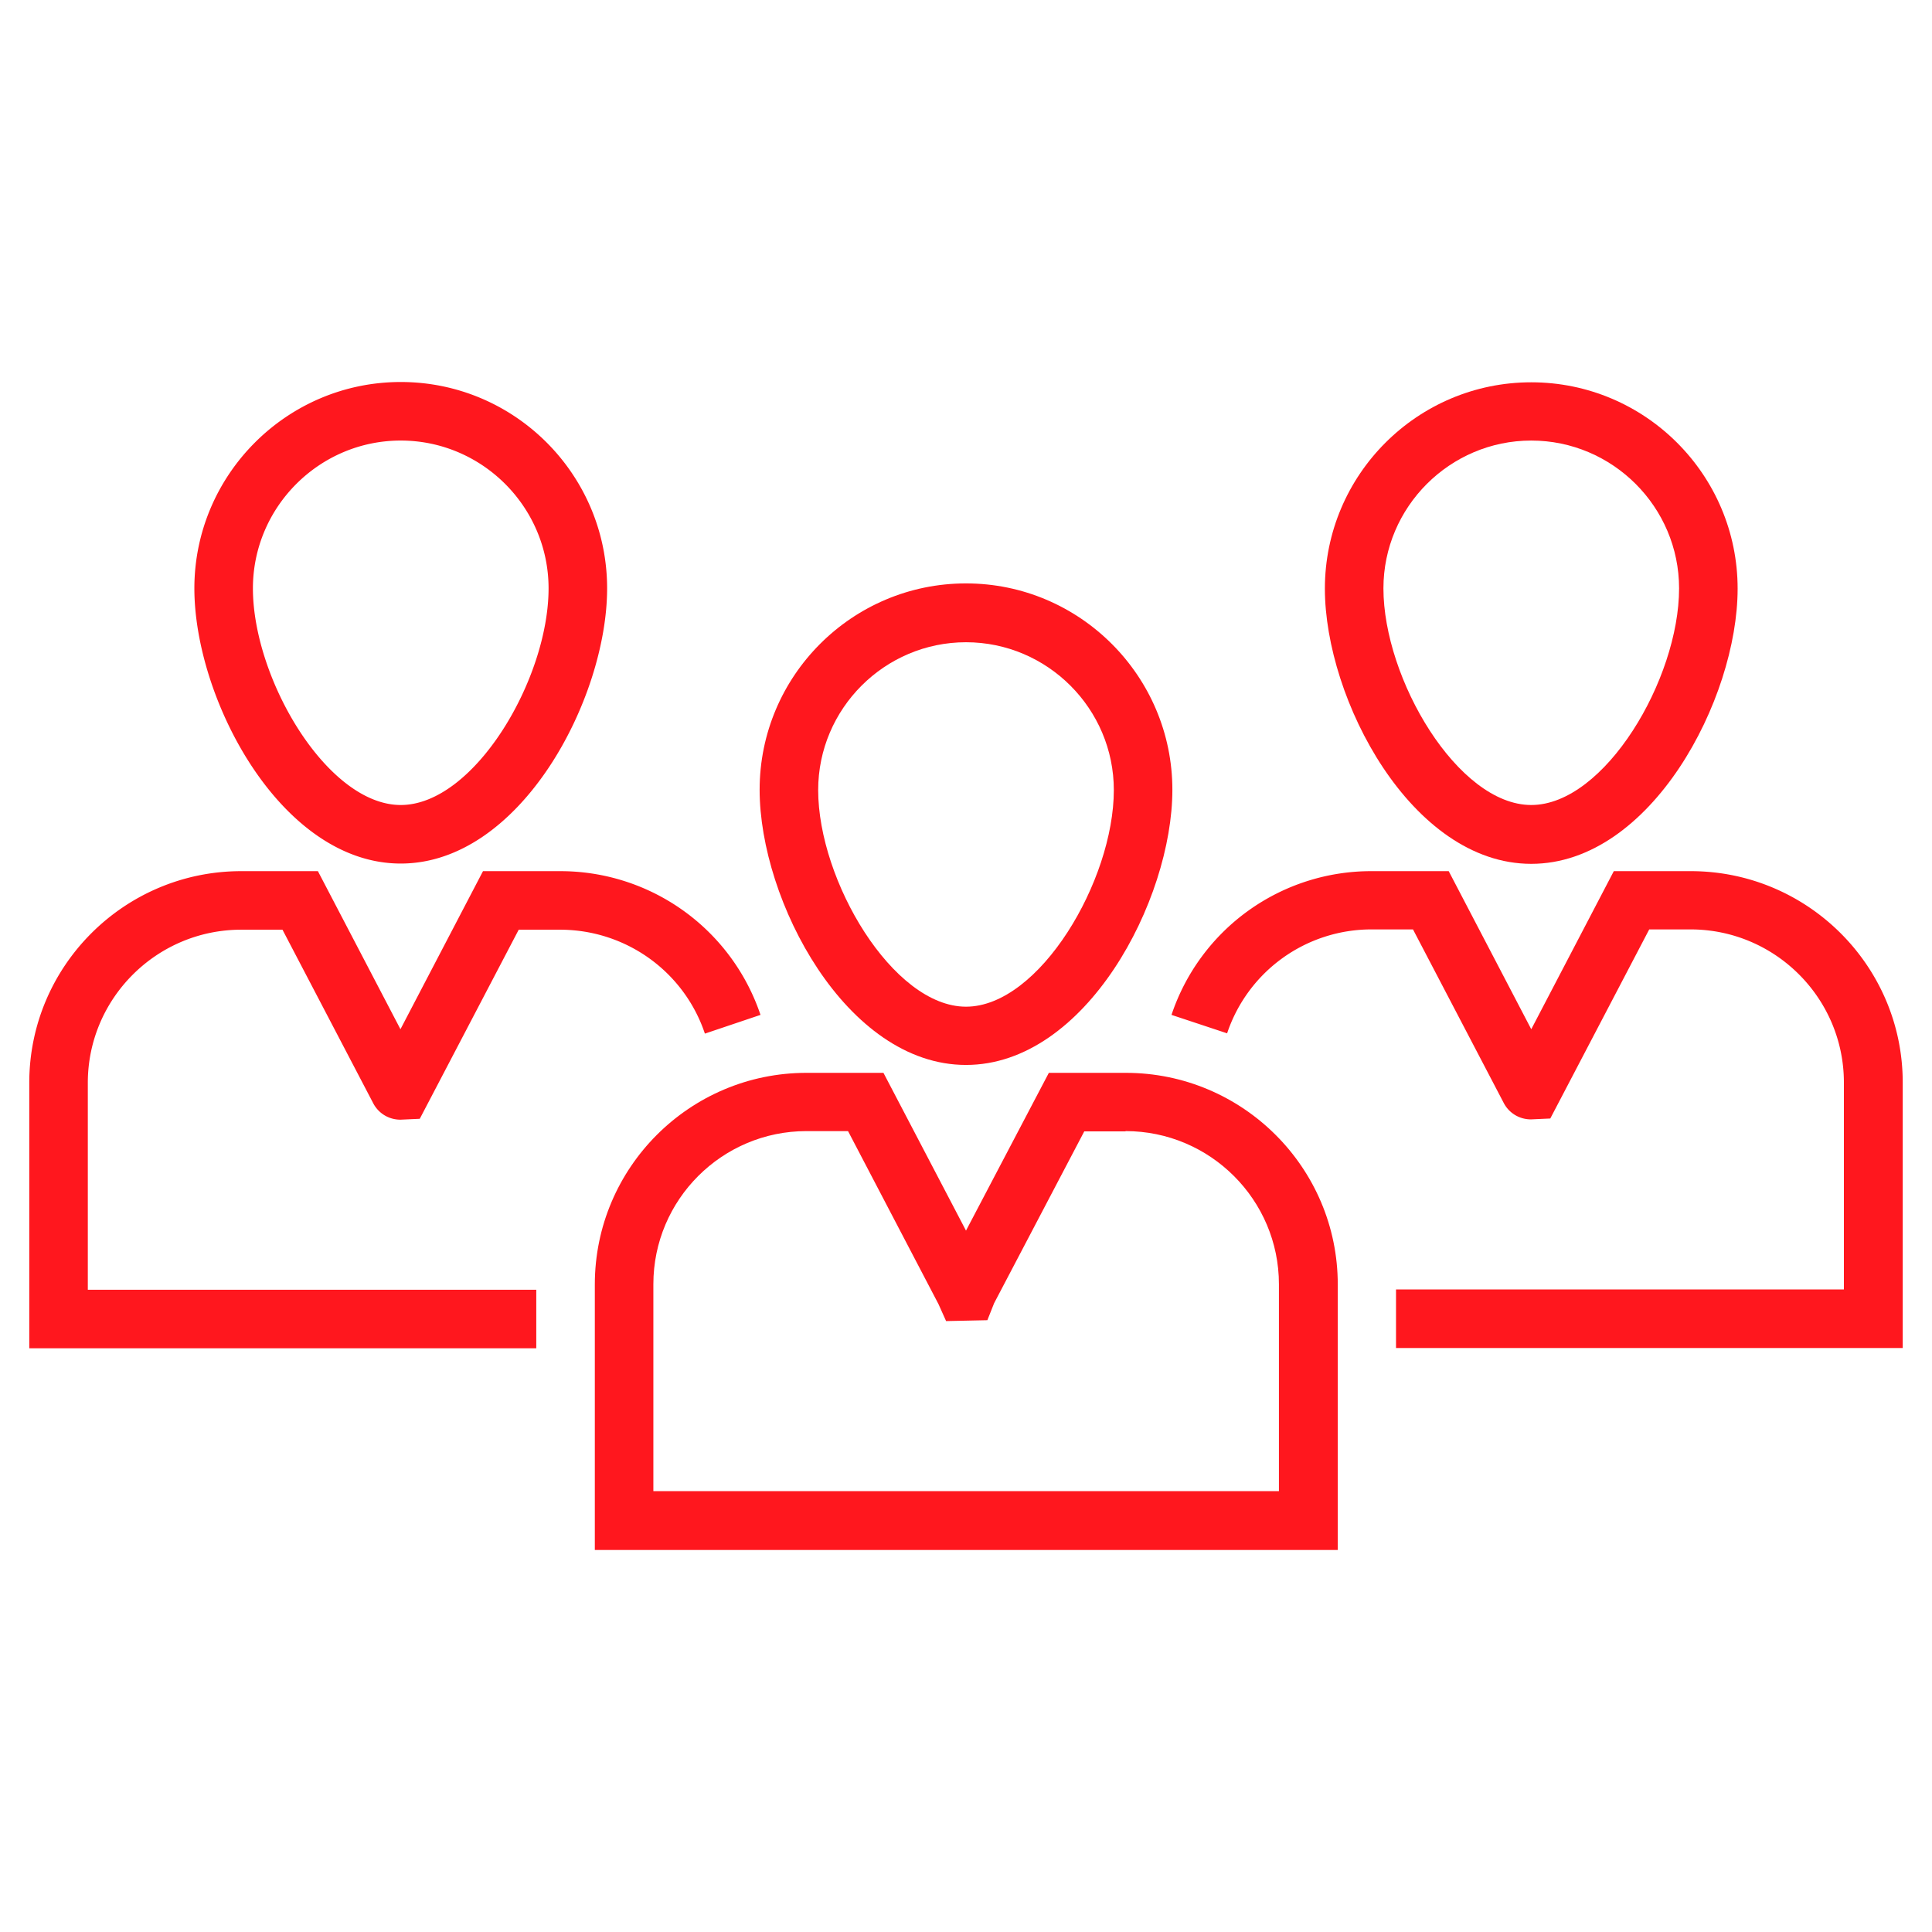
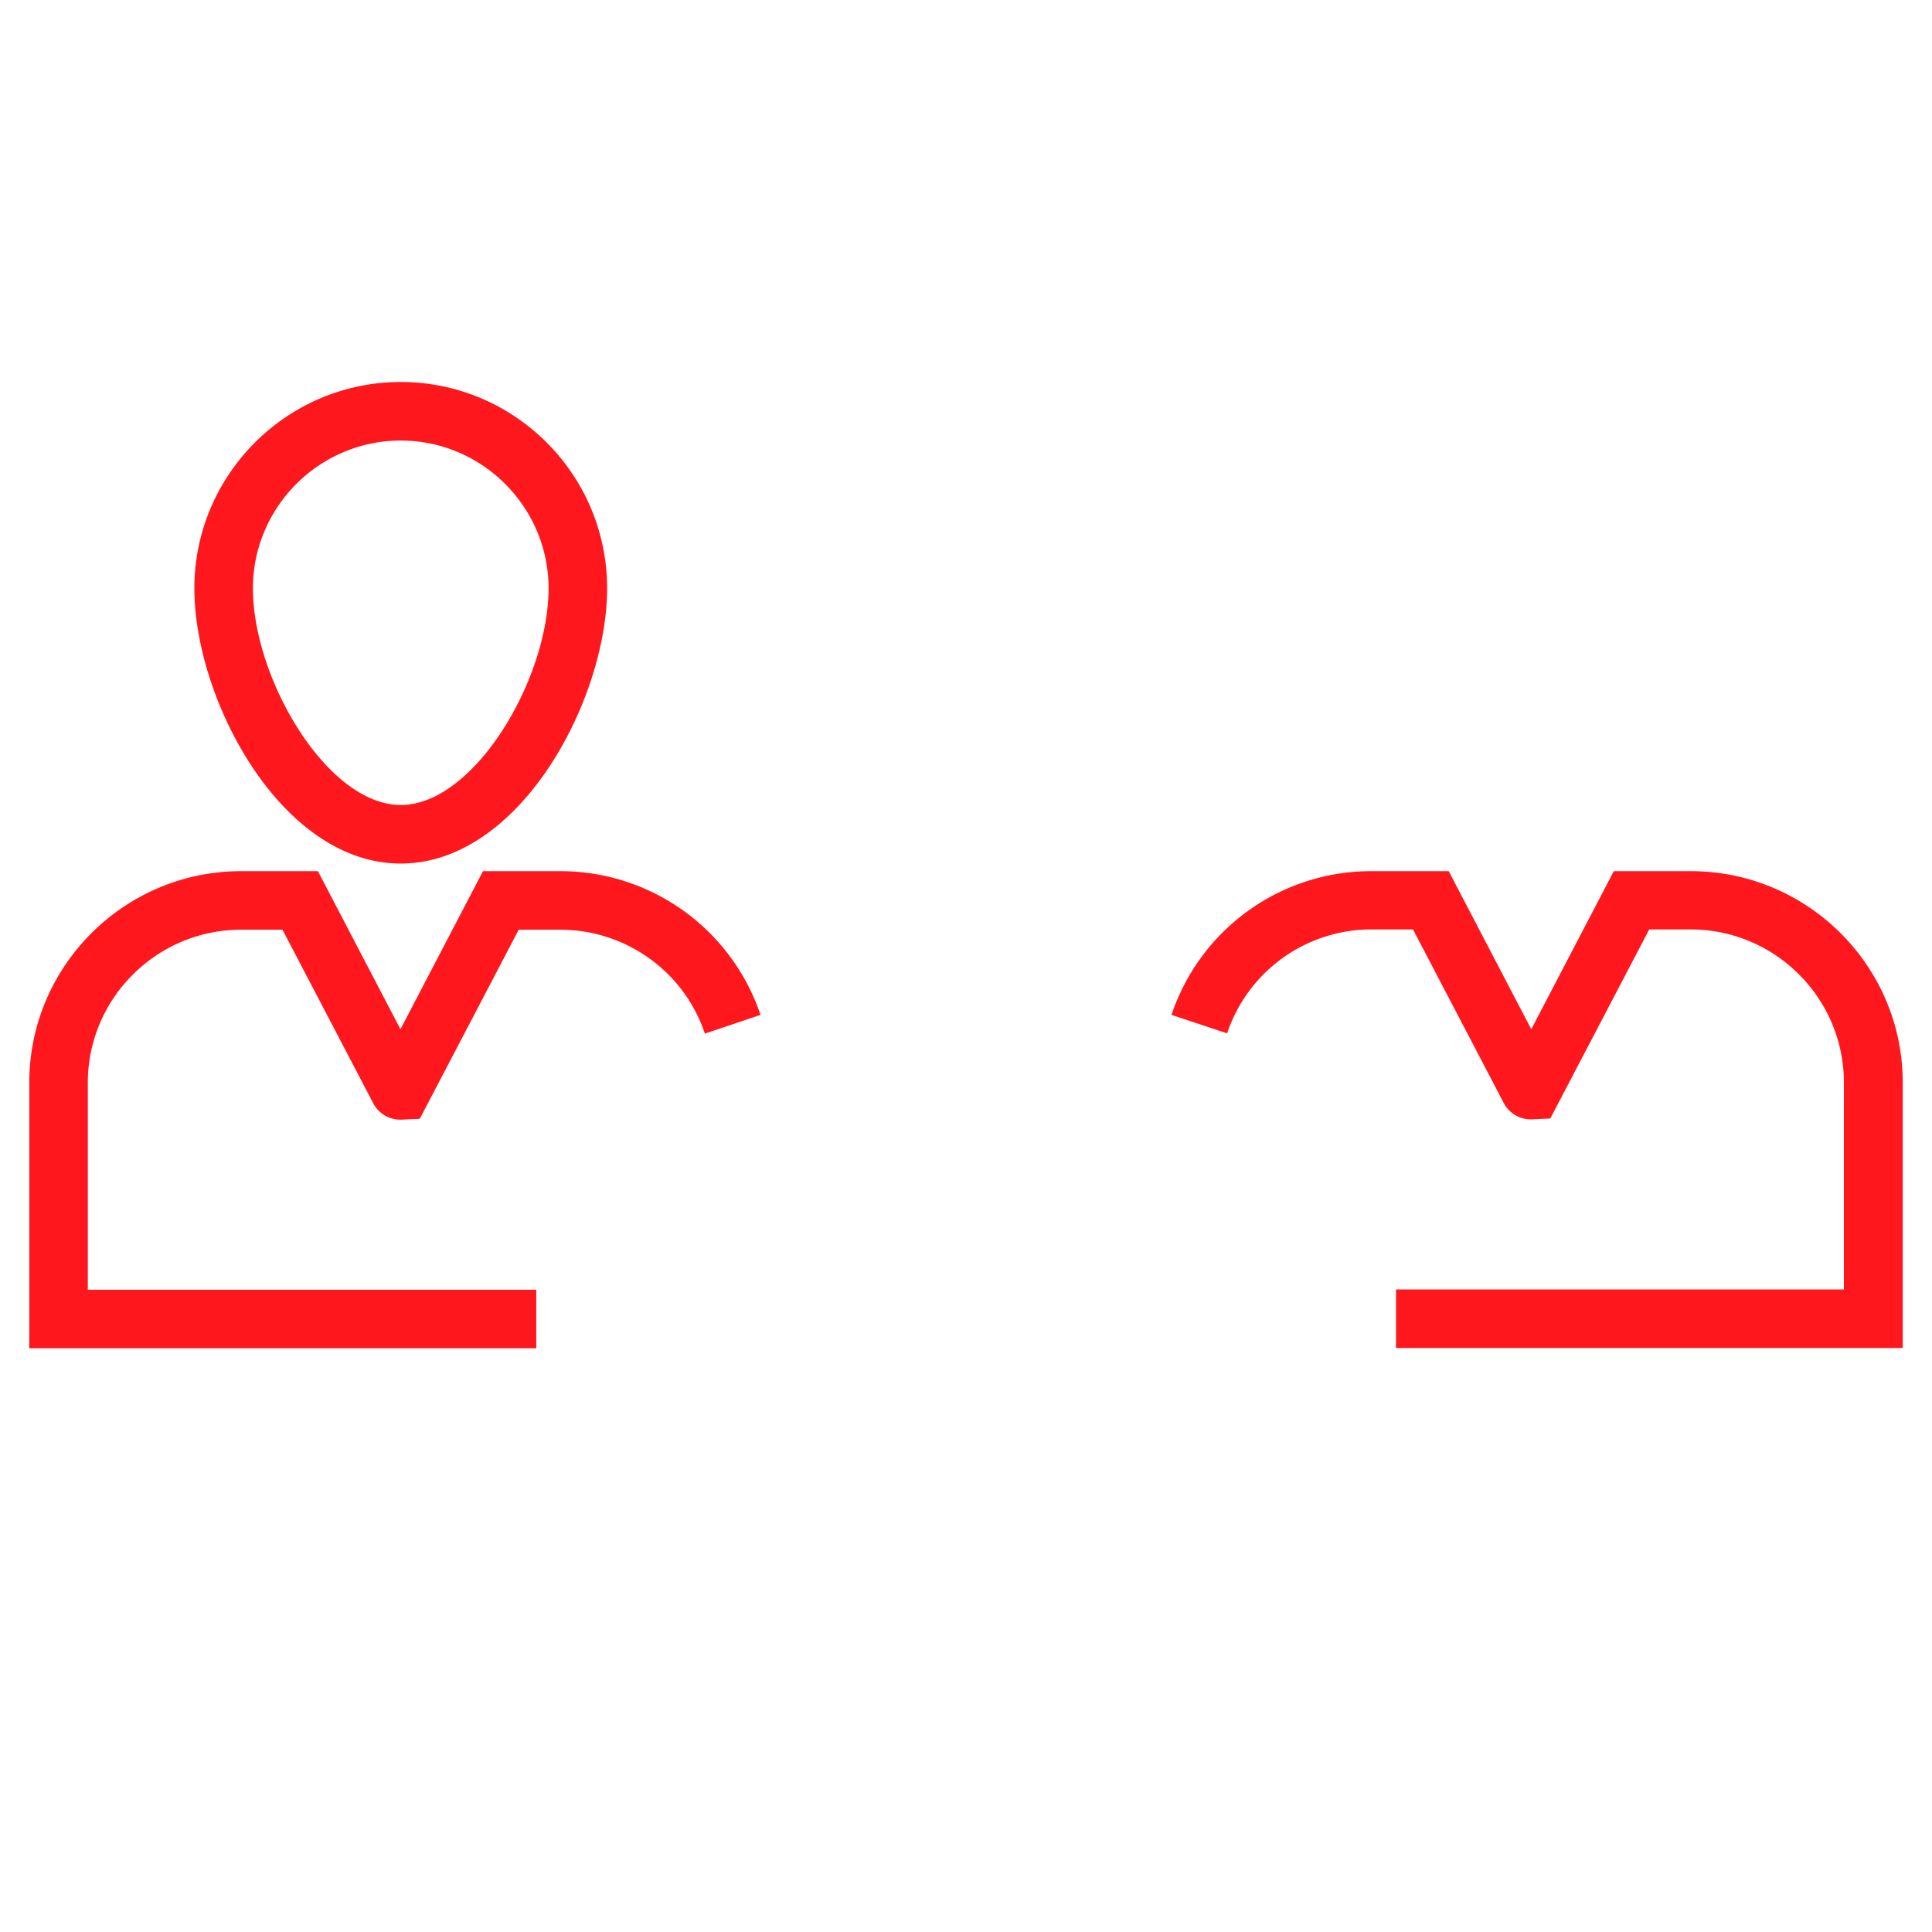
<svg xmlns="http://www.w3.org/2000/svg" width="512" height="512" x="0" y="0" viewBox="0 0 66 66" style="enable-background:new 0 0 512 512" xml:space="preserve" class="">
  <g>
-     <path d="M33 19.93c-3.89 0-7.05 3.16-7.05 7.05 0 3.79 2.96 9.4 7.05 9.4s7.05-5.62 7.05-9.4c0-3.88-3.16-7.05-7.05-7.05zm0 14.46c-2.5 0-5.05-4.31-5.05-7.4 0-2.78 2.27-5.05 5.05-5.05s5.05 2.27 5.05 5.05c0 3.09-2.54 7.4-5.05 7.4zM33 42.04l-2.82-5.39h-2.63c-3.99 0-7.23 3.24-7.23 7.23v9.07H45.7v-9.07c0-3.99-3.25-7.23-7.24-7.23h-2.63zm5.45-3.4c2.89 0 5.24 2.35 5.24 5.23v7.07H22.32v-7.07c0-2.89 2.35-5.23 5.23-5.23h1.42l3.09 5.91.26.58 1.41-.03.23-.58 3.08-5.87h1.41zM52.31 29.51c4.09 0 7.05-5.62 7.05-9.4 0-3.89-3.16-7.05-7.05-7.05s-7.05 3.16-7.05 7.05c0 3.78 2.96 9.4 7.05 9.4zm0-14.46c2.78 0 5.05 2.27 5.05 5.05 0 3.1-2.54 7.4-5.05 7.4s-5.05-4.31-5.05-7.4c0-2.78 2.27-5.05 5.05-5.05z" fill="#ff171e" data-original="#000000" class="" />
    <path d="M57.76 29.76h-2.63l-2.82 5.4-2.82-5.4h-2.63a7.19 7.19 0 0 0-6.84 4.91l1.9.63a5.199 5.199 0 0 1 4.94-3.55h1.41l3.09 5.91c.18.36.54.58.94.58l.66-.03 3.38-6.46h1.41c2.89 0 5.24 2.35 5.24 5.23v7.07h-15.3v2H65v-9.07c0-3.98-3.25-7.22-7.24-7.22zM6.64 20.1c0 3.79 2.96 9.4 7.05 9.4s7.05-5.62 7.05-9.4c0-3.89-3.16-7.05-7.05-7.05s-7.05 3.17-7.05 7.05zm12.1 0c0 3.1-2.54 7.4-5.05 7.4s-5.05-4.31-5.05-7.4c0-2.78 2.27-5.05 5.05-5.05s5.05 2.27 5.05 5.05zM18.32 44.06H3v-7.07c0-2.88 2.35-5.23 5.24-5.23h1.41l3.09 5.91c.18.36.54.58.94.58l.66-.03 3.38-6.46h1.41c2.25 0 4.24 1.43 4.95 3.55l1.9-.64a7.212 7.212 0 0 0-6.85-4.91H16.5l-2.82 5.4-2.82-5.4H8.24C4.25 29.76 1 33 1 36.99v9.07h17.32z" fill="#ff171e" data-original="#000000" class="" />
  </g>
</svg>